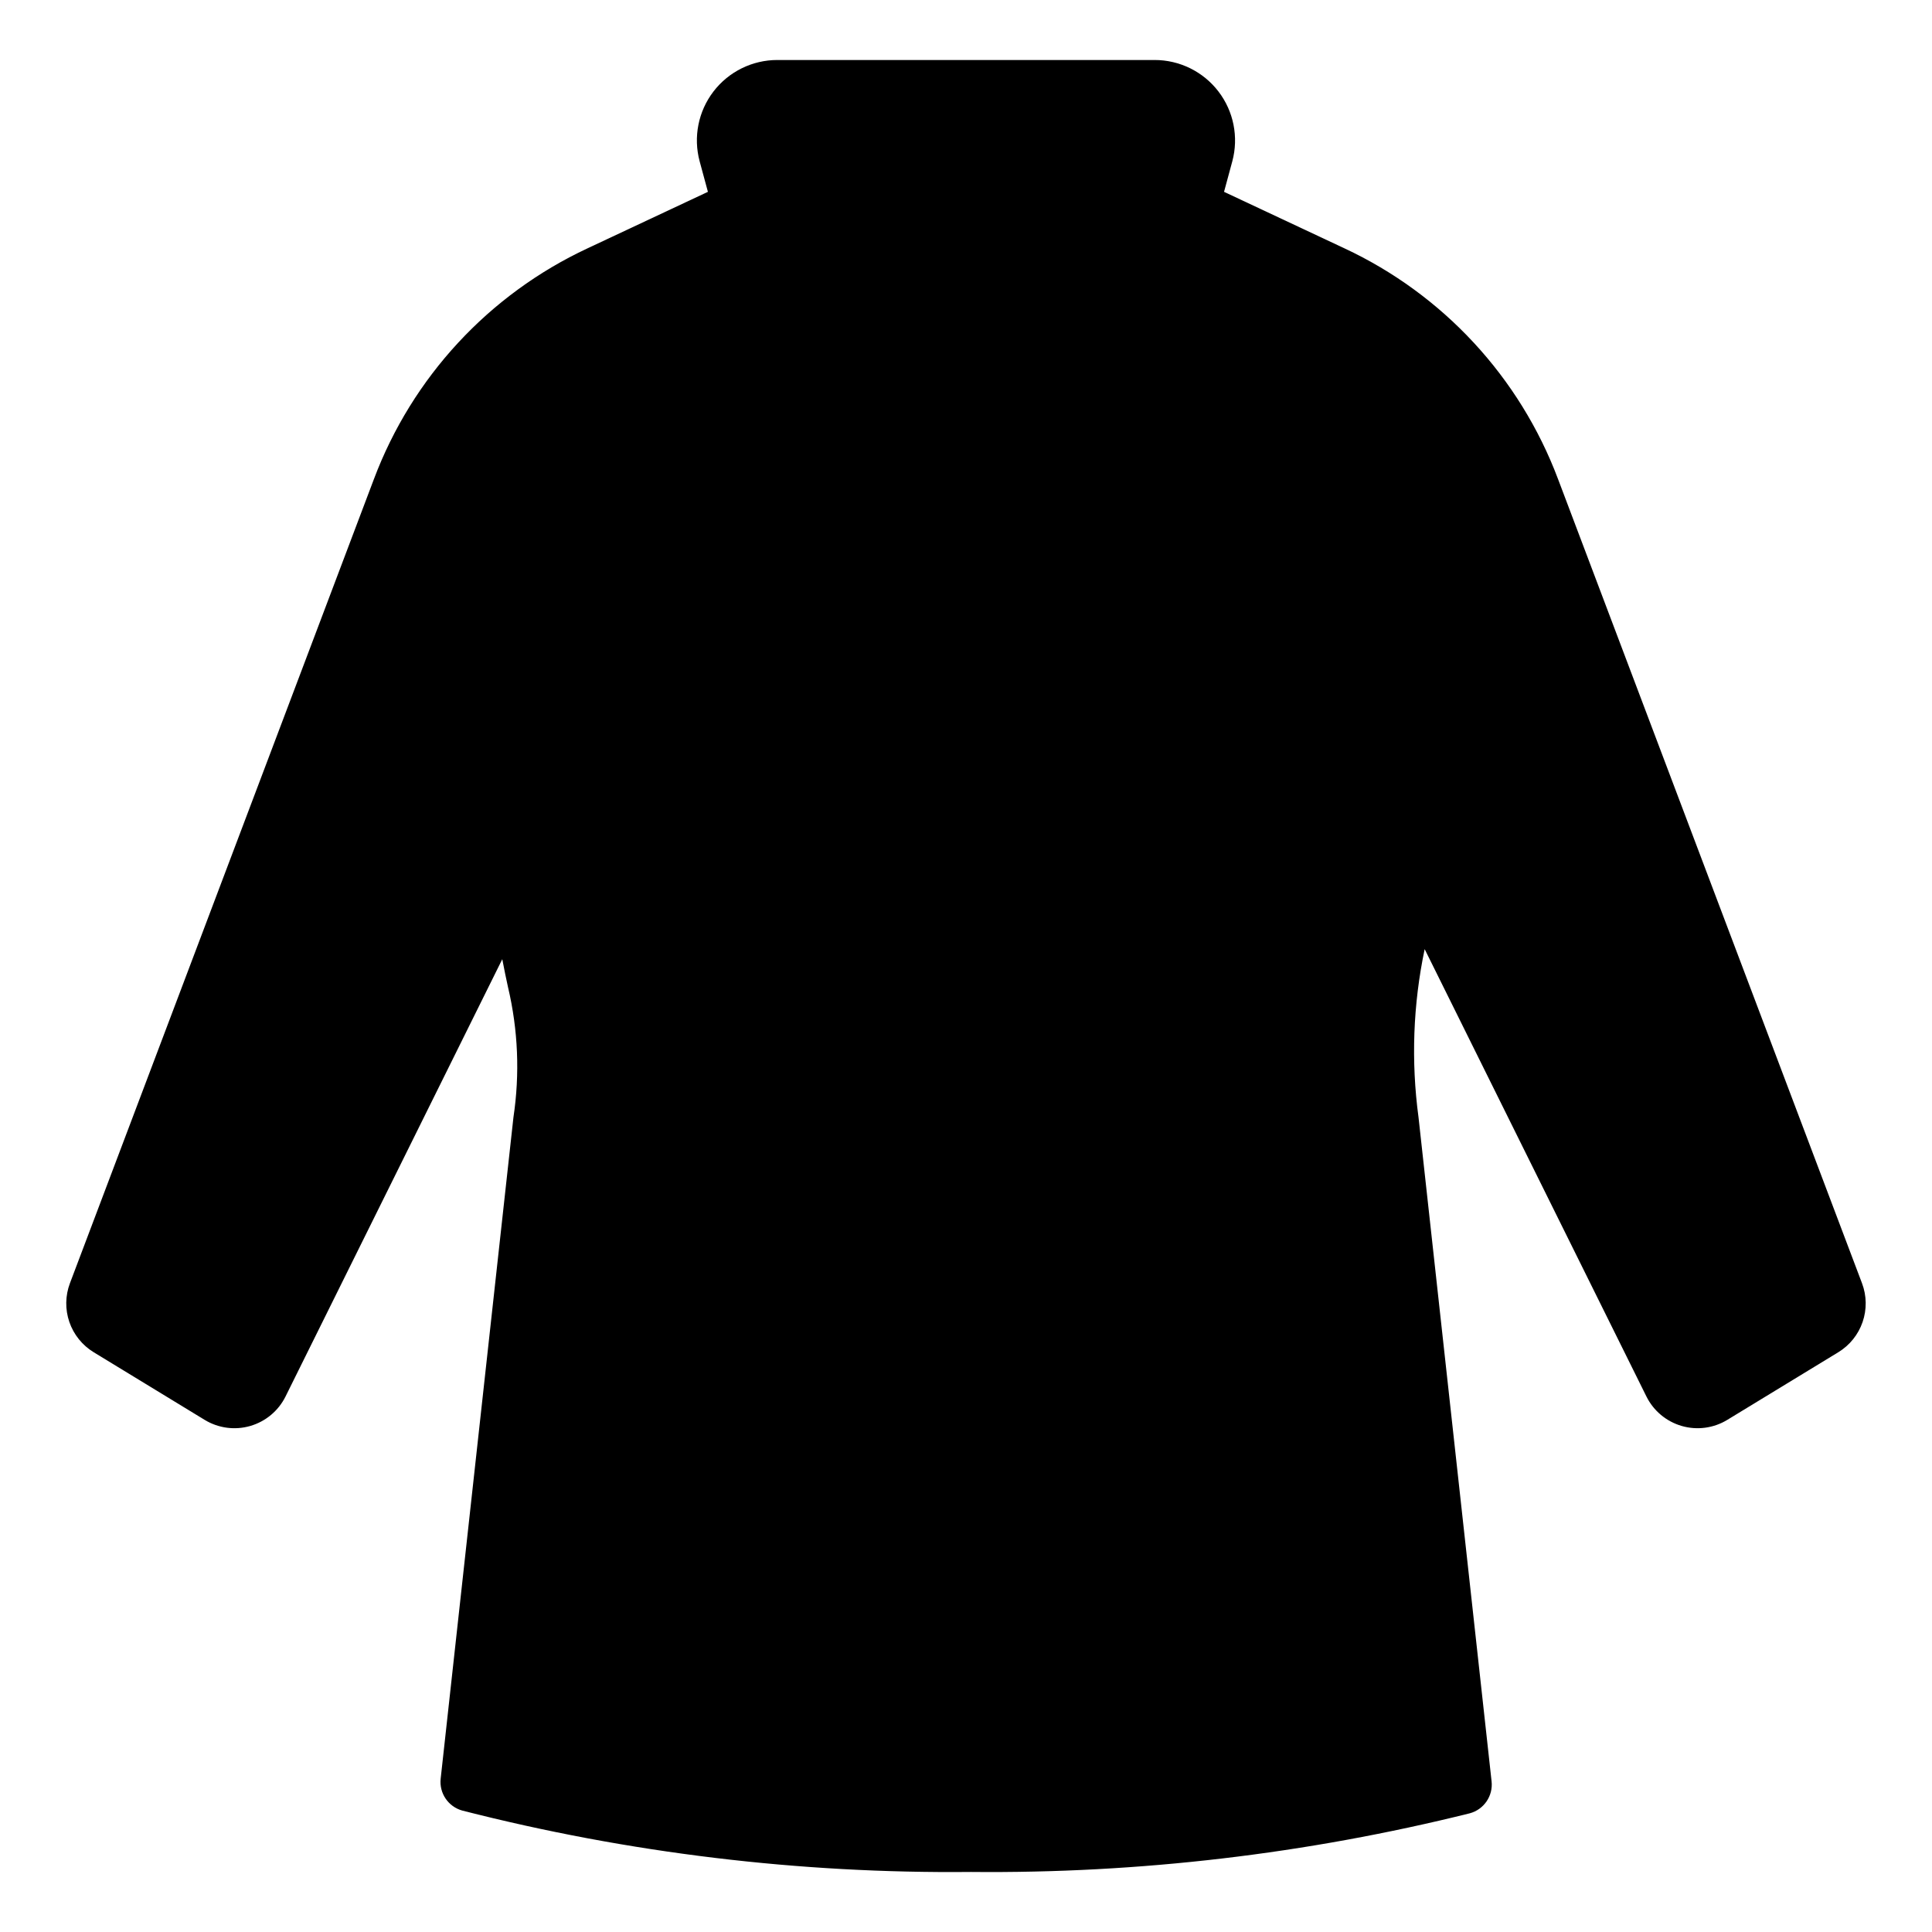
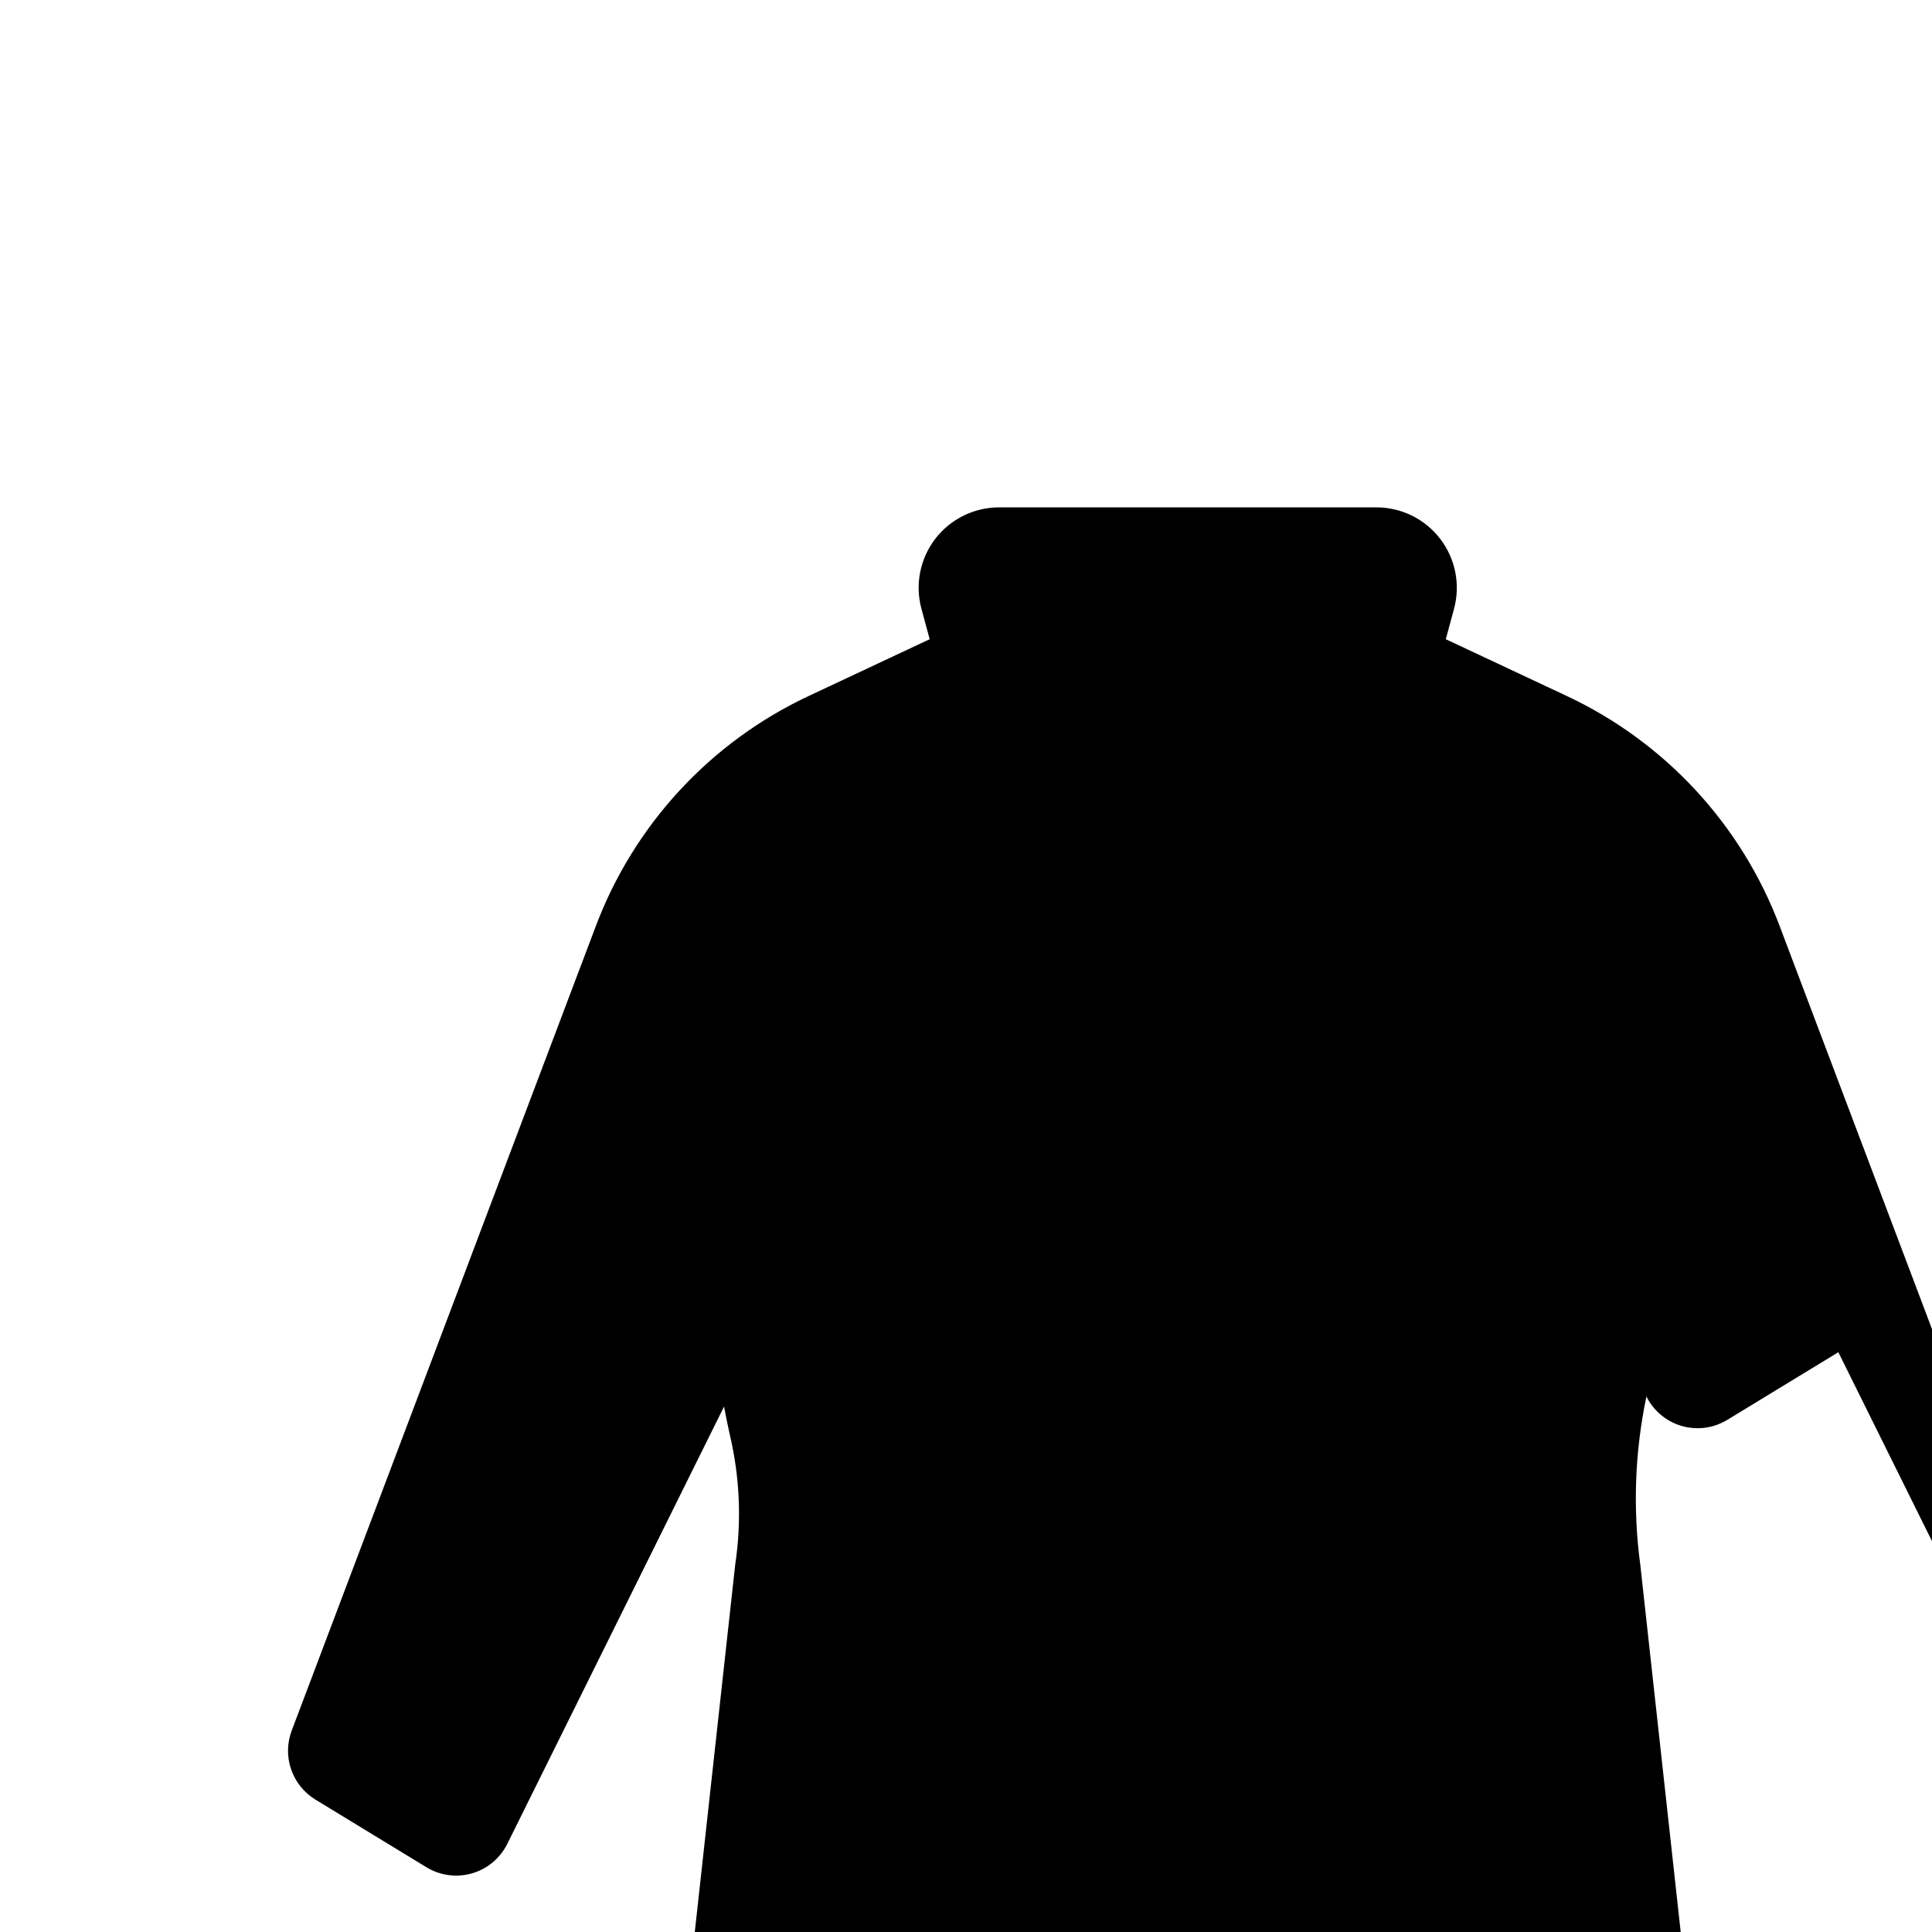
<svg xmlns="http://www.w3.org/2000/svg" fill="#000000" width="800px" height="800px" version="1.1" viewBox="144 144 512 512">
-   <path d="m631.18 502.35-29.426 17.926c-3.621 2.211-8.004 2.797-12.078 1.621-4.074-1.176-7.469-4.008-9.355-7.809l-58.77-118.56c-3.078 14.656-3.629 29.73-1.629 44.574l19.363 175.98v-0.004c0.426 3.871-2.043 7.473-5.805 8.473-43.215 10.754-87.617 15.973-132.15 15.535-45.445 0.465-90.758-5-134.79-16.258-3.738-1.02-6.18-4.606-5.758-8.457l19.289-175.3c1.719-11.469 1.23-23.156-1.438-34.441-0.484-2.246-1.008-4.652-1.523-7.434l-57.441 115.89c-1.887 3.801-5.281 6.633-9.359 7.812-4.074 1.176-8.461 0.586-12.082-1.625l-29.41-17.926c-3.012-1.84-5.289-4.672-6.438-8.012-1.145-3.336-1.09-6.969 0.156-10.27l80.543-213.06c10.152-27.023 30.488-48.996 56.648-61.207l31.879-14.961-2.191-8.086c-1.723-6.406-0.367-13.246 3.668-18.512 4.039-5.262 10.297-8.344 16.93-8.34h99.969c6.629-0.004 12.883 3.078 16.918 8.34 4.035 5.262 5.394 12.102 3.676 18.504l-2.191 8.094 31.879 14.961c26.164 12.211 46.5 34.184 56.652 61.207l80.539 213.07c1.246 3.297 1.301 6.93 0.156 10.266s-3.418 6.168-6.43 8.008z" />
+   <path d="m631.18 502.35-29.426 17.926c-3.621 2.211-8.004 2.797-12.078 1.621-4.074-1.176-7.469-4.008-9.355-7.809c-3.078 14.656-3.629 29.73-1.629 44.574l19.363 175.98v-0.004c0.426 3.871-2.043 7.473-5.805 8.473-43.215 10.754-87.617 15.973-132.15 15.535-45.445 0.465-90.758-5-134.79-16.258-3.738-1.02-6.18-4.606-5.758-8.457l19.289-175.3c1.719-11.469 1.23-23.156-1.438-34.441-0.484-2.246-1.008-4.652-1.523-7.434l-57.441 115.89c-1.887 3.801-5.281 6.633-9.359 7.812-4.074 1.176-8.461 0.586-12.082-1.625l-29.41-17.926c-3.012-1.84-5.289-4.672-6.438-8.012-1.145-3.336-1.09-6.969 0.156-10.27l80.543-213.06c10.152-27.023 30.488-48.996 56.648-61.207l31.879-14.961-2.191-8.086c-1.723-6.406-0.367-13.246 3.668-18.512 4.039-5.262 10.297-8.344 16.93-8.34h99.969c6.629-0.004 12.883 3.078 16.918 8.34 4.035 5.262 5.394 12.102 3.676 18.504l-2.191 8.094 31.879 14.961c26.164 12.211 46.5 34.184 56.652 61.207l80.539 213.07c1.246 3.297 1.301 6.93 0.156 10.266s-3.418 6.168-6.43 8.008z" />
</svg>